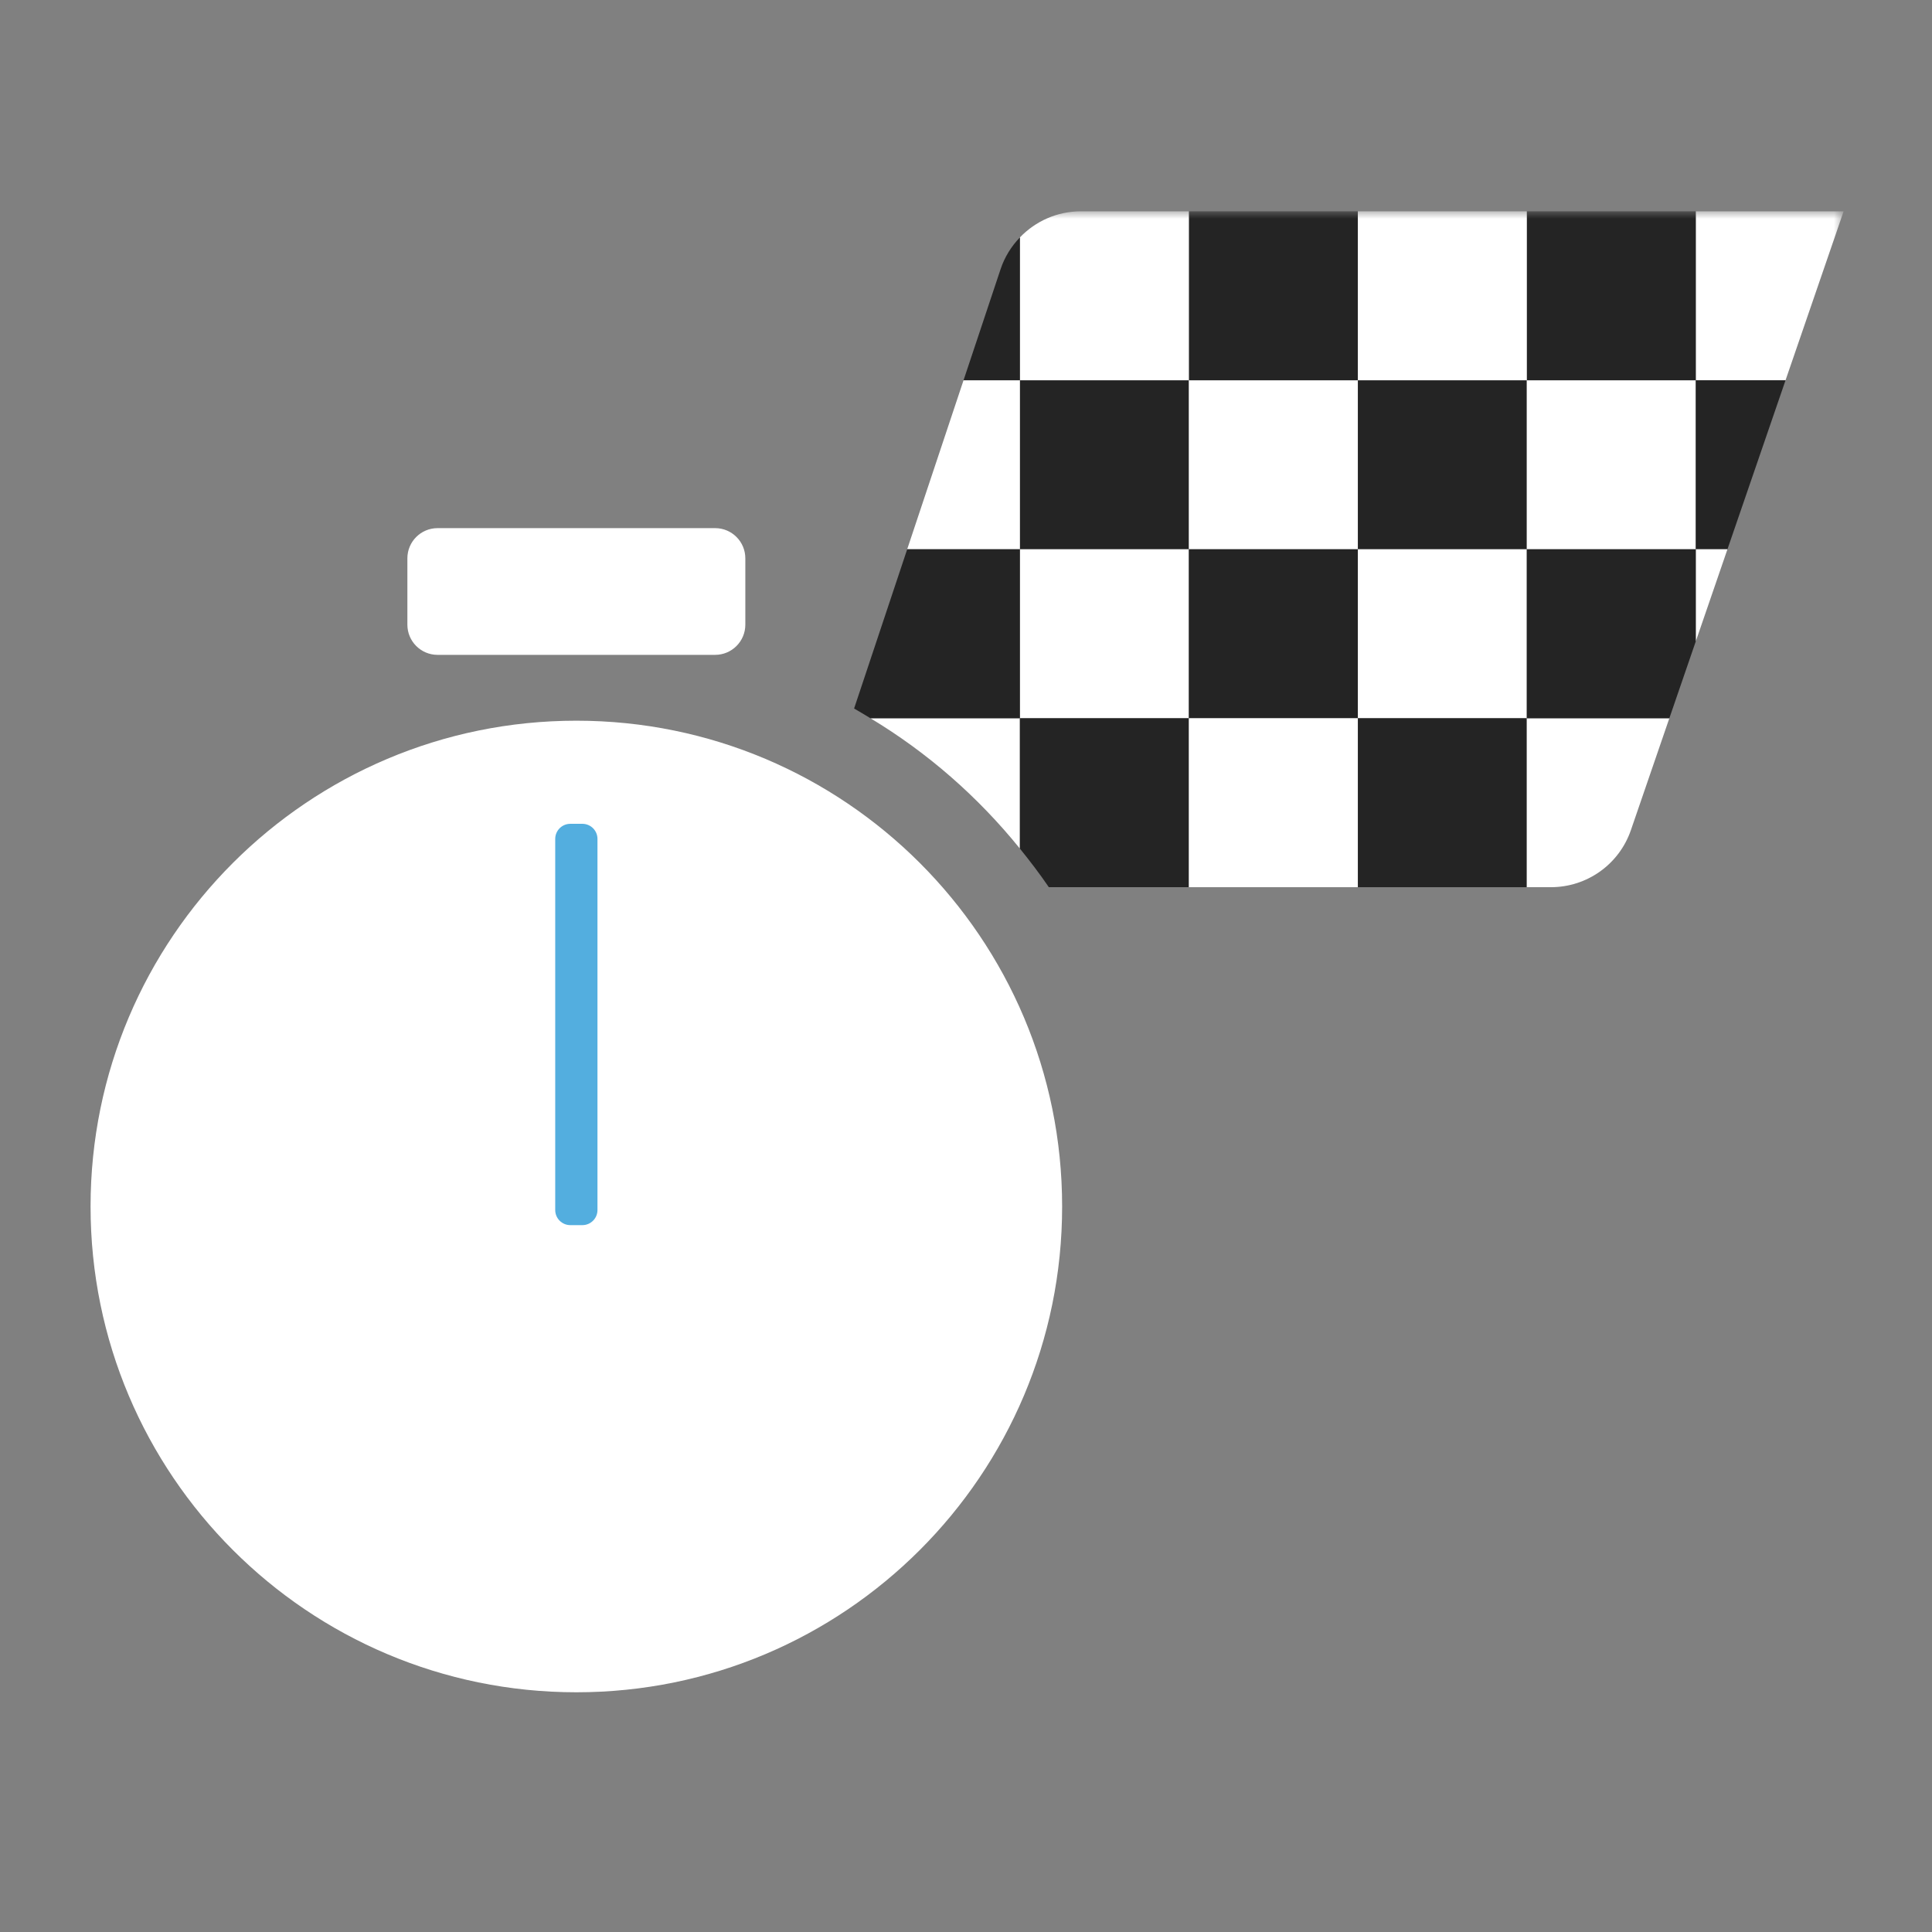
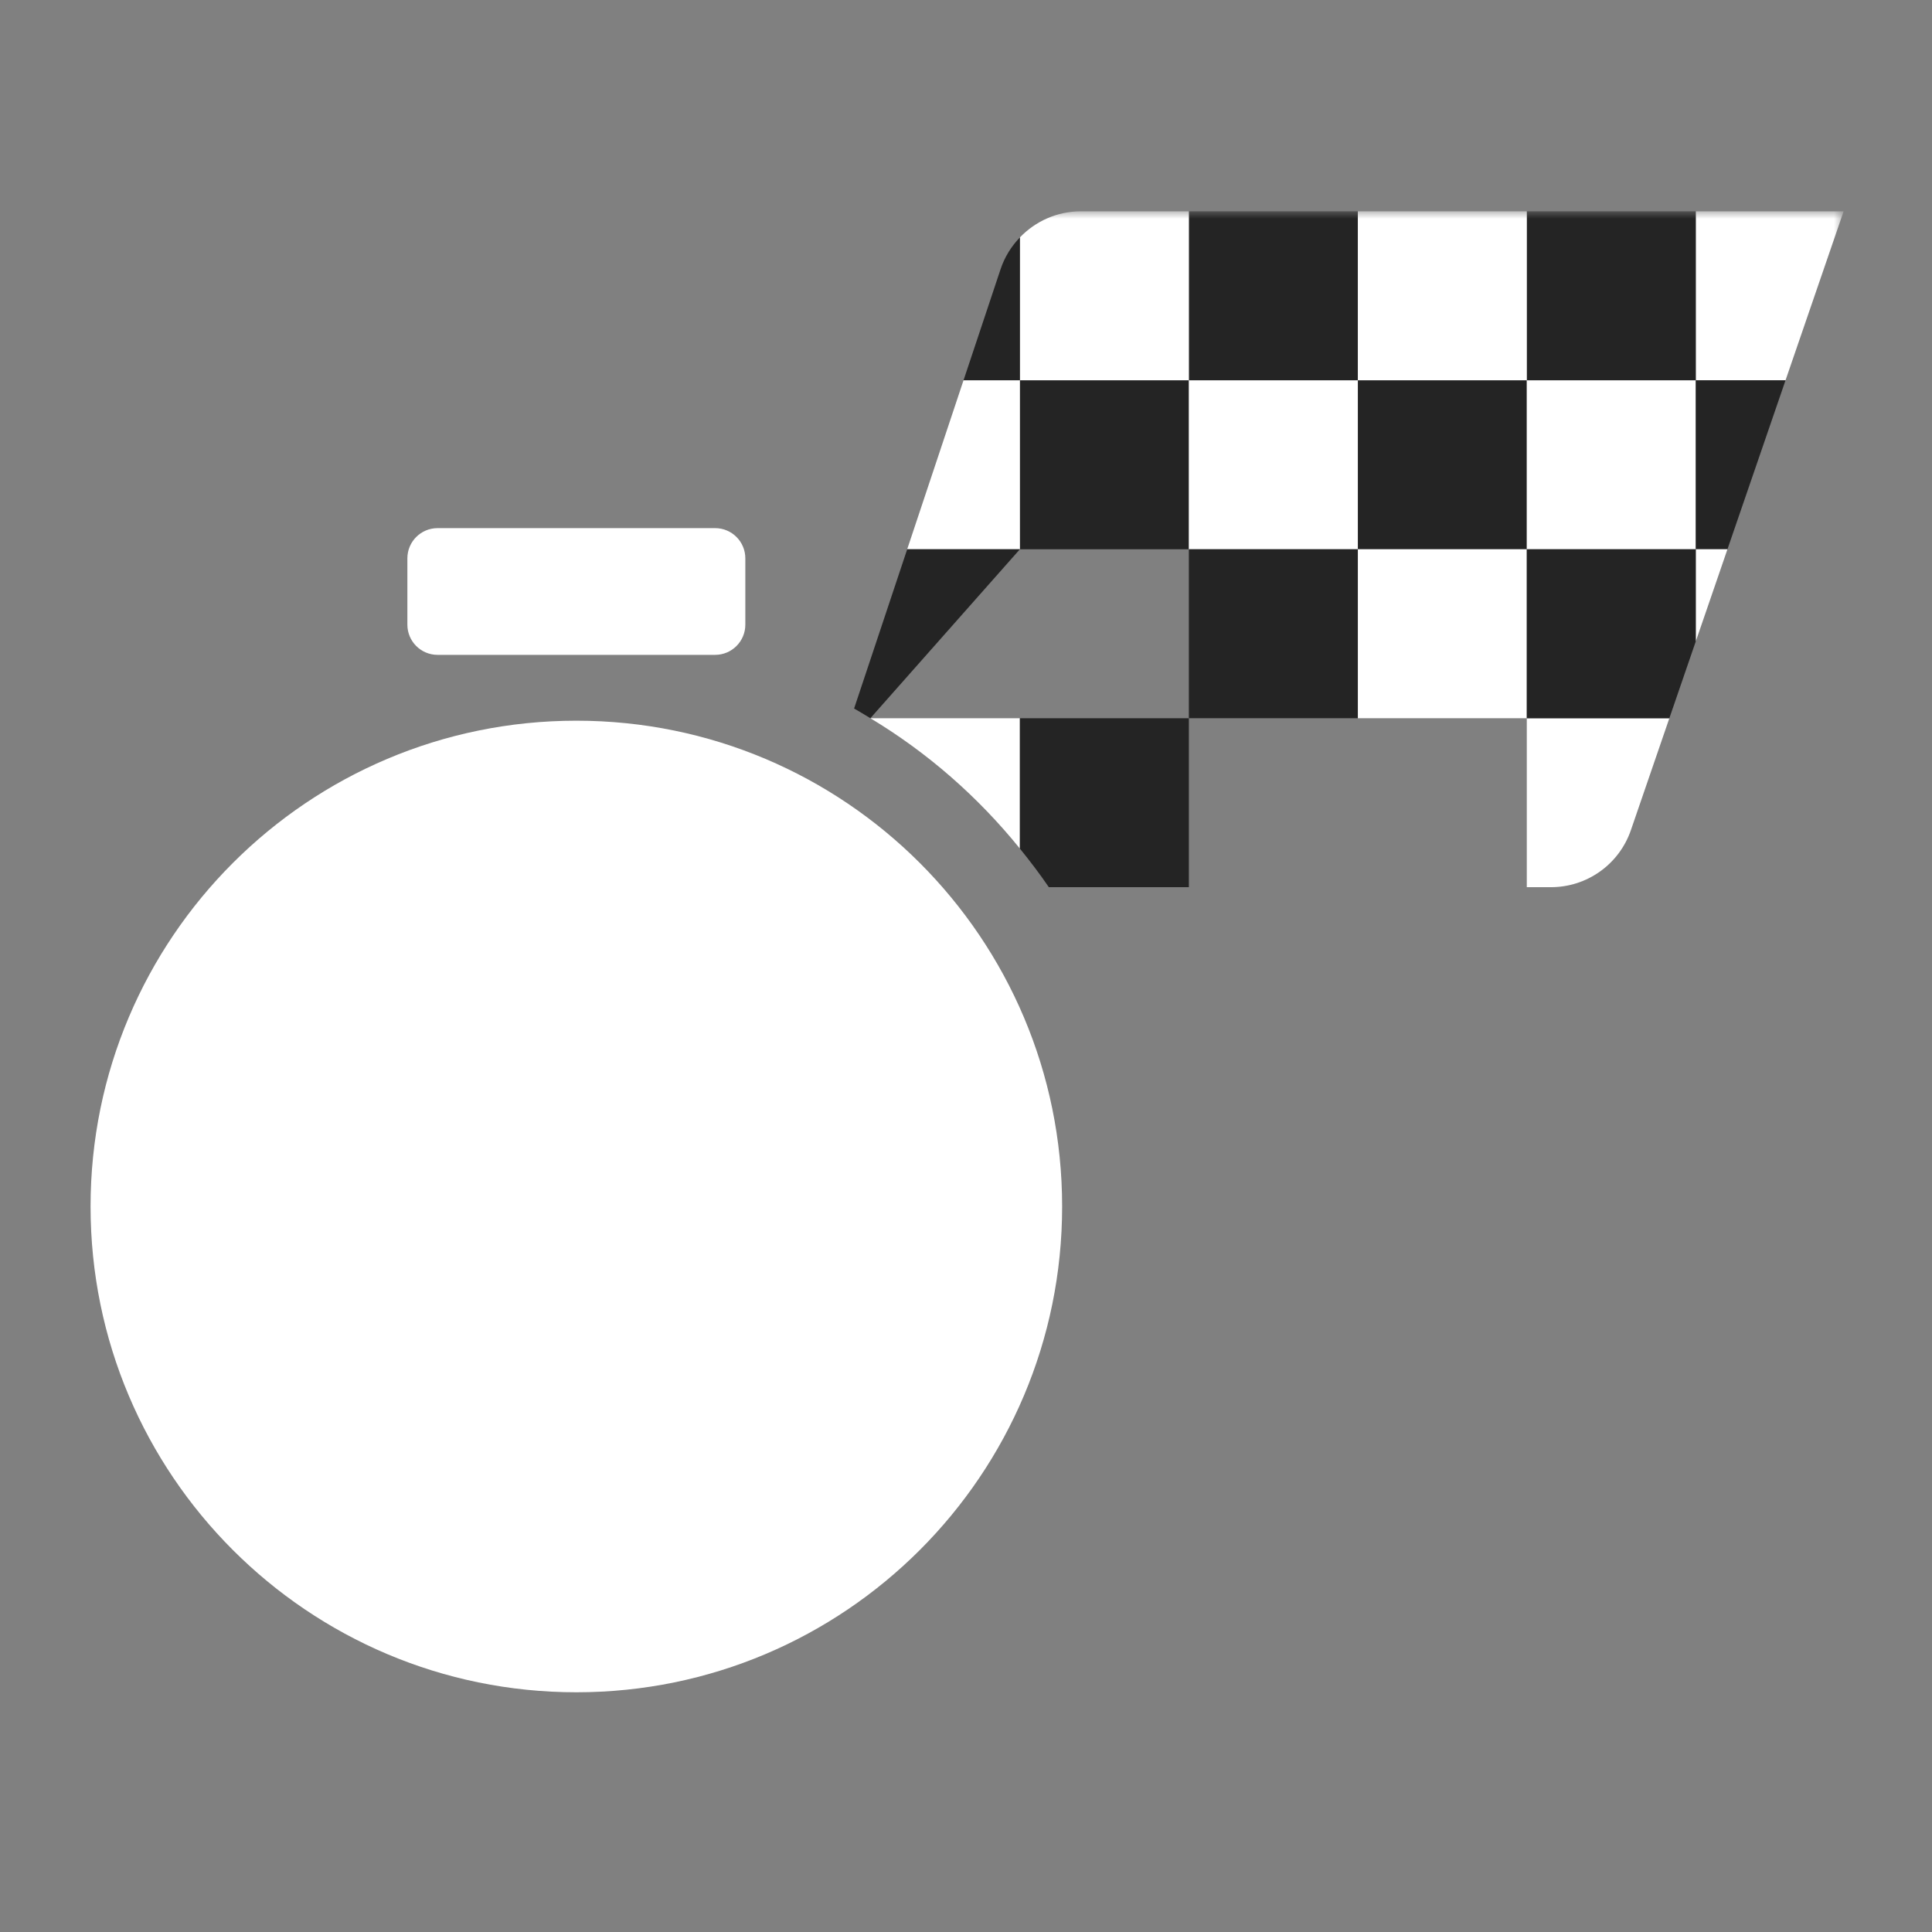
<svg xmlns="http://www.w3.org/2000/svg" xmlns:xlink="http://www.w3.org/1999/xlink" width="128px" height="128px" viewBox="0 0 128 128" version="1.1">
  <rect x="0" y="0" width="128" height="128" fill="#808080" stroke="none" />
  <title>Sprint</title>
  <desc>Created with Sketch.</desc>
  <defs>
    <polygon id="path-1" points="0 98.118 116.144 98.118 116.144 -0 0 -0" />
  </defs>
  <g id="Sprint" stroke="none" stroke-width="1" fill="none" fill-rule="evenodd">
    <g id="Group-31" transform="translate(6, 14)">
      <path d="M22.99,29.386 L41.38,29.386 C42.484,29.386 43.38,28.49 43.38,27.386 L43.38,22.99 C43.38,21.886 42.484,20.99 41.38,20.99 L22.99,20.99 C21.886,20.99 20.99,21.886 20.99,22.99 L20.99,27.386 C20.99,28.49 21.886,29.386 22.99,29.386" id="Fill-1" fill="#FFFFFF" />
      <path d="M0,65.933 C0,83.708 14.41,98.118 32.185,98.118 C49.959,98.118 64.369,83.708 64.369,65.933 C64.369,48.159 49.959,33.748 32.185,33.748 C14.41,33.748 0,48.159 0,65.933" id="Fill-3" fill="#FFFFFF" />
-       <path d="M31.785,40.58 L32.584,40.58 C33.136,40.58 33.584,41.028 33.584,41.58 L33.584,66.168 C33.584,66.72 33.136,67.168 32.584,67.168 L31.785,67.168 C31.233,67.168 30.785,66.72 30.785,66.168 L30.785,41.58 C30.785,41.028 31.233,40.58 31.785,40.58" id="Fill-5" fill="#53AEDF" />
      <mask id="mask-2" fill="white">
        <use xlink:href="#path-1" />
      </mask>
      <g id="Clip-8" />
      <polygon id="Fill-7" fill="#242424" mask="url(#mask-2)" points="83.96 22.39 95.154 22.39 95.154 11.195 83.96 11.195" />
      <polygon id="Fill-9" fill="#FFFFFF" mask="url(#mask-2)" points="83.96 33.584 95.154 33.584 95.154 22.39 83.96 22.39" />
      <polygon id="Fill-10" fill="#FFFFFF" mask="url(#mask-2)" points="95.154 22.39 106.349 22.39 106.349 11.195 95.154 11.195" />
      <polygon id="Fill-11" fill="#FFFFFF" mask="url(#mask-2)" points="112.296 11.194 116.145 0 106.349 0 106.349 11.194" />
      <polygon id="Fill-12" fill="#242424" mask="url(#mask-2)" points="106.349 22.39 108.448 22.39 112.296 11.195 106.349 11.195" />
      <polygon id="Fill-13" fill="#242424" mask="url(#mask-2)" points="61.57 22.39 72.765 22.39 72.765 11.195 61.57 11.195" />
      <polygon id="Fill-14" fill="#FFFFFF" mask="url(#mask-2)" points="72.765 22.39 83.96 22.39 83.96 11.195 72.765 11.195" />
      <polygon id="Fill-15" fill="#FFFFFF" mask="url(#mask-2)" points="106.349 28.495 108.448 22.39 106.349 22.39" />
-       <polygon id="Fill-16" fill="#FFFFFF" mask="url(#mask-2)" points="61.57 33.584 72.765 33.584 72.765 22.39 61.57 22.39" />
      <polygon id="Fill-17" fill="#242424" mask="url(#mask-2)" points="72.765 33.584 83.96 33.584 83.96 22.39 72.765 22.39" />
      <polygon id="Fill-18" fill="#242424" mask="url(#mask-2)" points="95.154 11.194 106.349 11.194 106.349 -0 95.154 -0" />
      <path d="M51.665,33.584 C55.457,35.865 58.801,38.795 61.57,42.221 L61.57,33.584 L51.665,33.584 Z" id="Fill-19" fill="#FFFFFF" mask="url(#mask-2)" />
-       <polygon id="Fill-20" fill="#242424" mask="url(#mask-2)" points="83.96 44.779 95.154 44.779 95.154 33.585 83.96 33.585" />
      <path d="M61.57,33.584 L61.57,42.221 C62.239,43.049 62.887,43.896 63.487,44.778 L72.765,44.778 L72.765,33.584 L61.57,33.584 Z" id="Fill-21" fill="#242424" mask="url(#mask-2)" />
-       <polygon id="Fill-22" fill="#FFFFFF" mask="url(#mask-2)" points="72.765 44.779 83.96 44.779 83.96 33.585 72.765 33.585" />
      <path d="M95.154,44.778 L96.757,44.778 C99.147,44.778 101.273,43.26 102.05,41.001 L104.599,33.584 L95.154,33.584 L95.154,44.778 Z" id="Fill-23" fill="#FFFFFF" mask="url(#mask-2)" />
      <polygon id="Fill-24" fill="#242424" mask="url(#mask-2)" points="106.349 22.39 95.154 22.39 95.154 33.584 104.599 33.584 106.349 28.495" />
      <polygon id="Fill-25" fill="#242424" mask="url(#mask-2)" points="72.765 11.194 83.96 11.194 83.96 -0 72.765 -0" />
      <path d="M72.765,11.194 L72.765,0 L65.604,0 C64.043,0 62.603,0.654 61.57,1.73 L61.57,11.194 L72.765,11.194 Z" id="Fill-26" fill="#FFFFFF" mask="url(#mask-2)" />
      <polygon id="Fill-27" fill="#FFFFFF" mask="url(#mask-2)" points="83.96 11.194 95.154 11.194 95.154 -0 83.96 -0" />
      <polygon id="Fill-28" fill="#FFFFFF" mask="url(#mask-2)" points="61.57 11.194 57.837 11.194 54.104 22.389 61.57 22.389" />
-       <path d="M61.57,22.39 L54.104,22.39 L50.586,32.941 C50.952,33.145 51.306,33.369 51.665,33.584 L61.57,33.584 L61.57,22.39 Z" id="Fill-29" fill="#242424" mask="url(#mask-2)" />
+       <path d="M61.57,22.39 L54.104,22.39 L50.586,32.941 C50.952,33.145 51.306,33.369 51.665,33.584 L61.57,22.39 Z" id="Fill-29" fill="#242424" mask="url(#mask-2)" />
      <path d="M61.57,1.73 C61.008,2.316 60.562,3.021 60.294,3.826 L57.837,11.194 L61.57,11.194 L61.57,1.73 Z" id="Fill-30" fill="#242424" mask="url(#mask-2)" />
    </g>
  </g>
</svg>